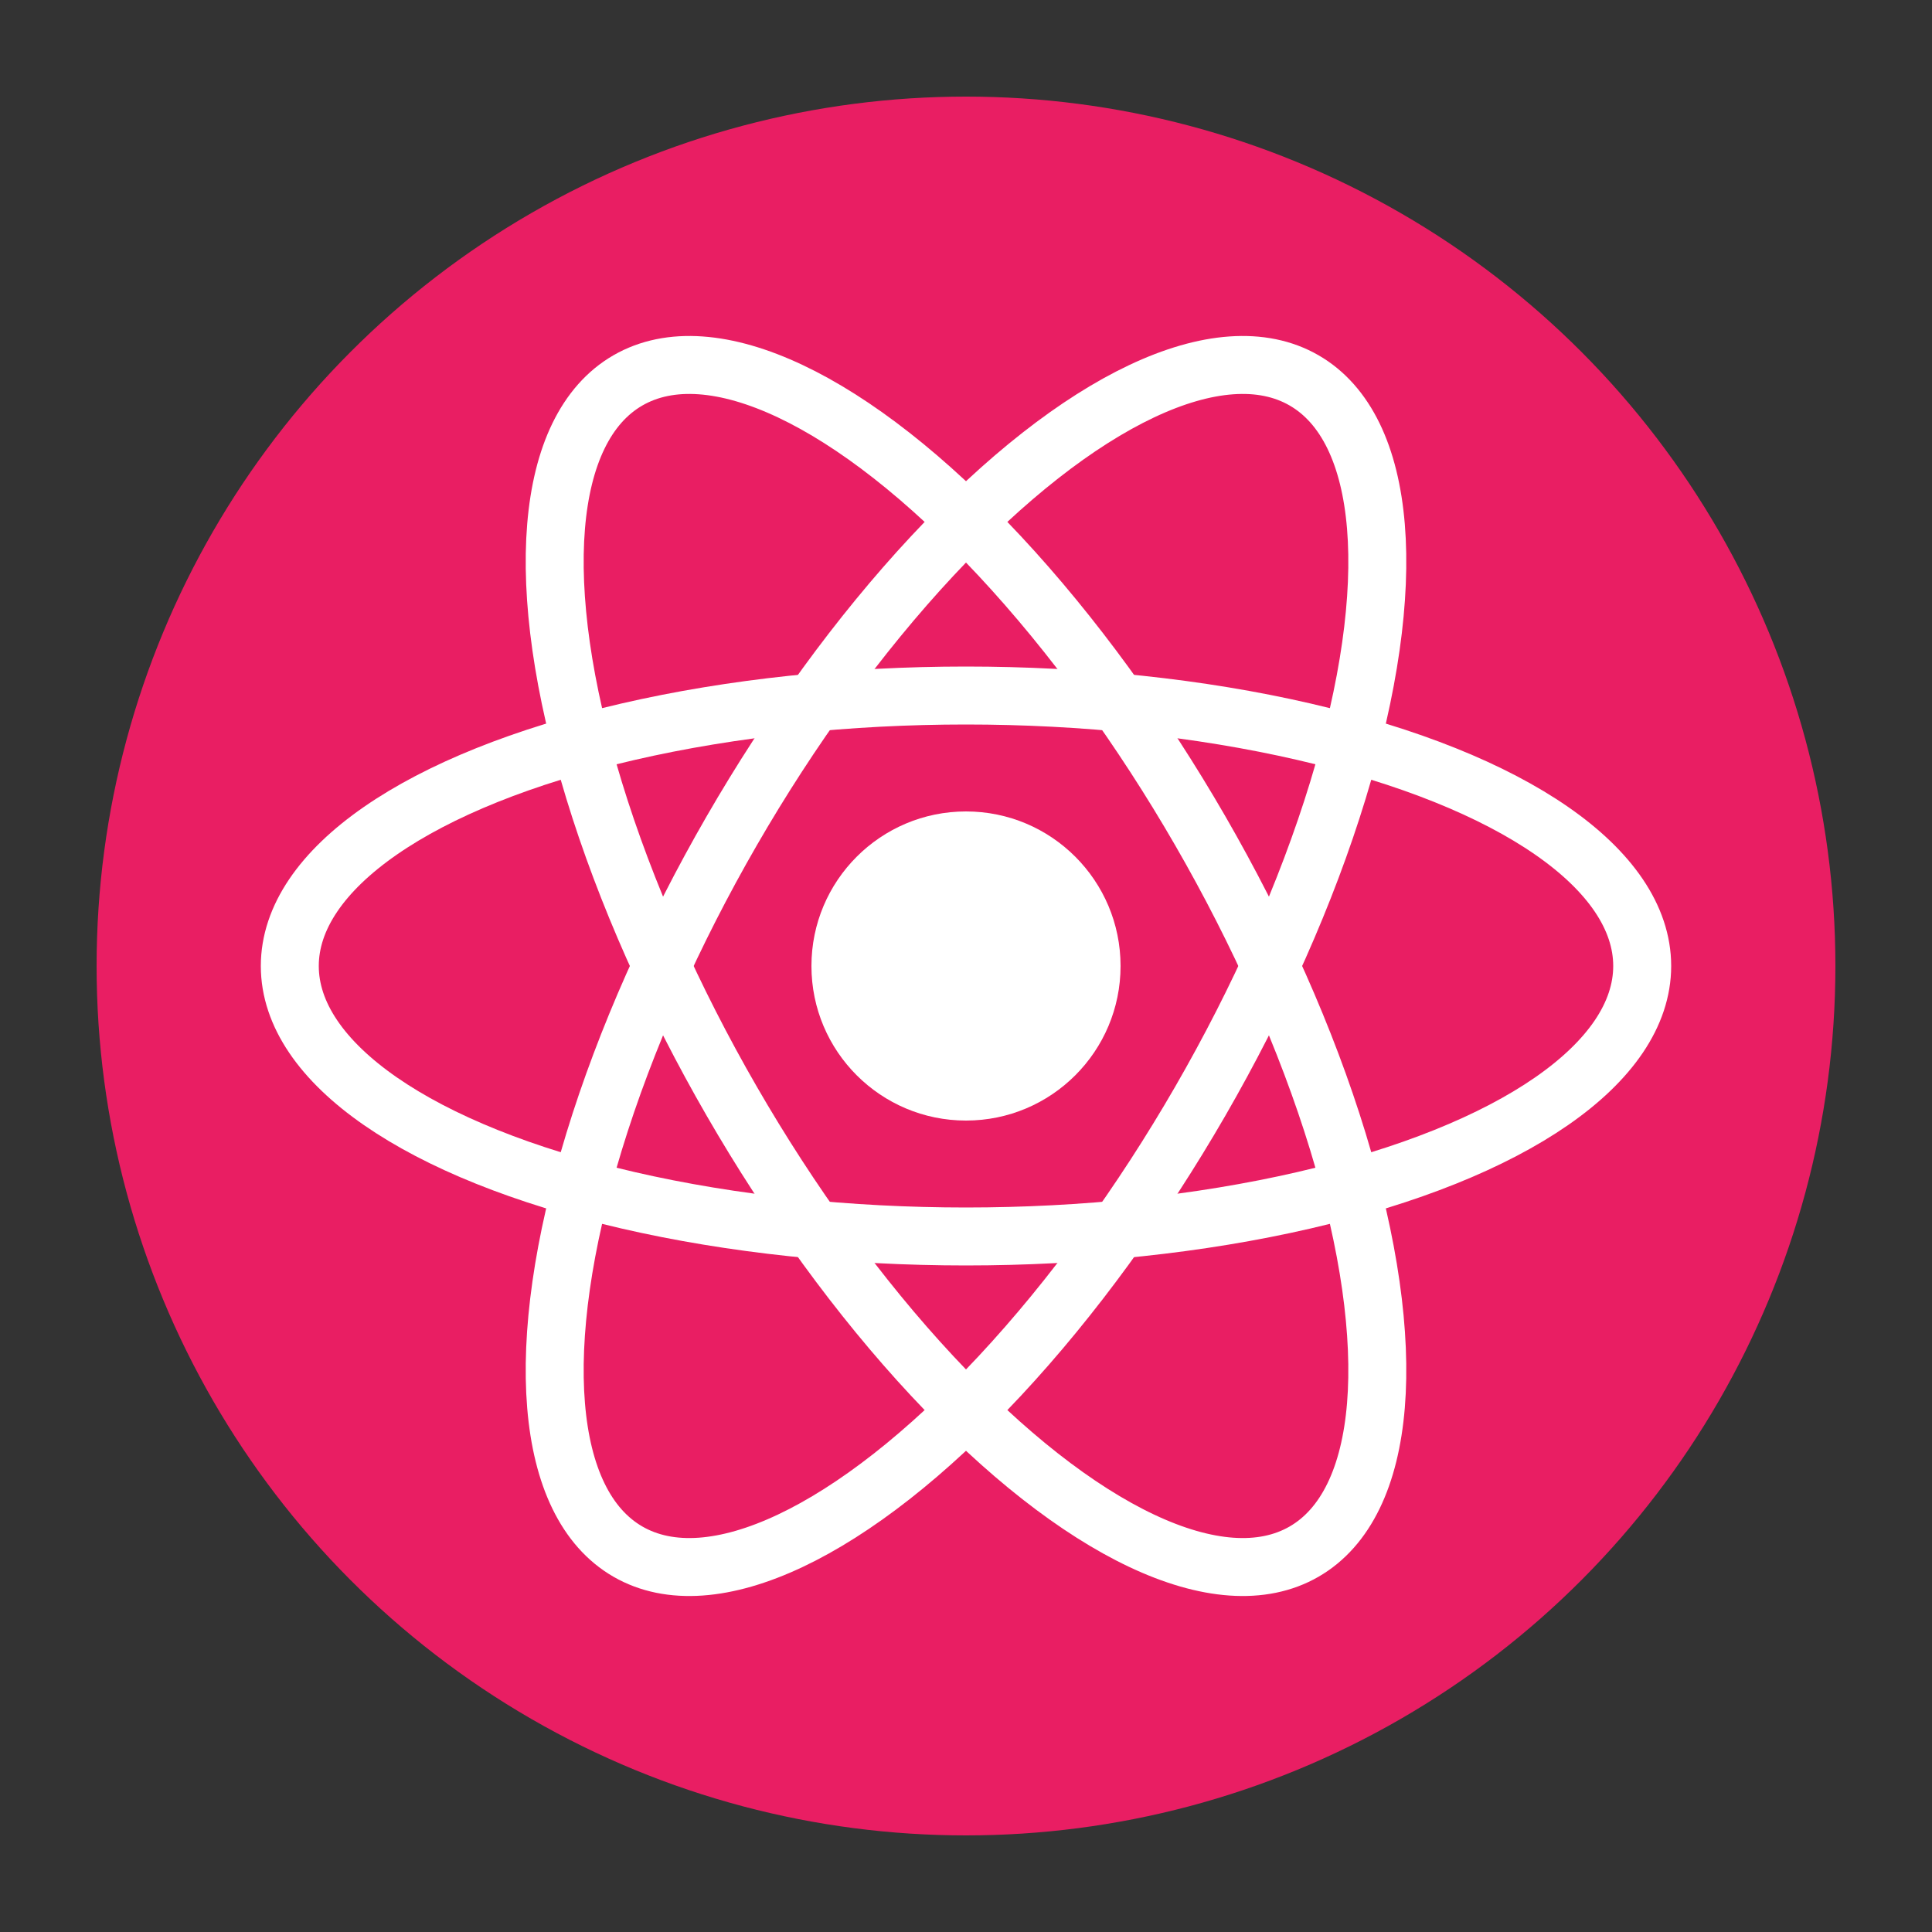
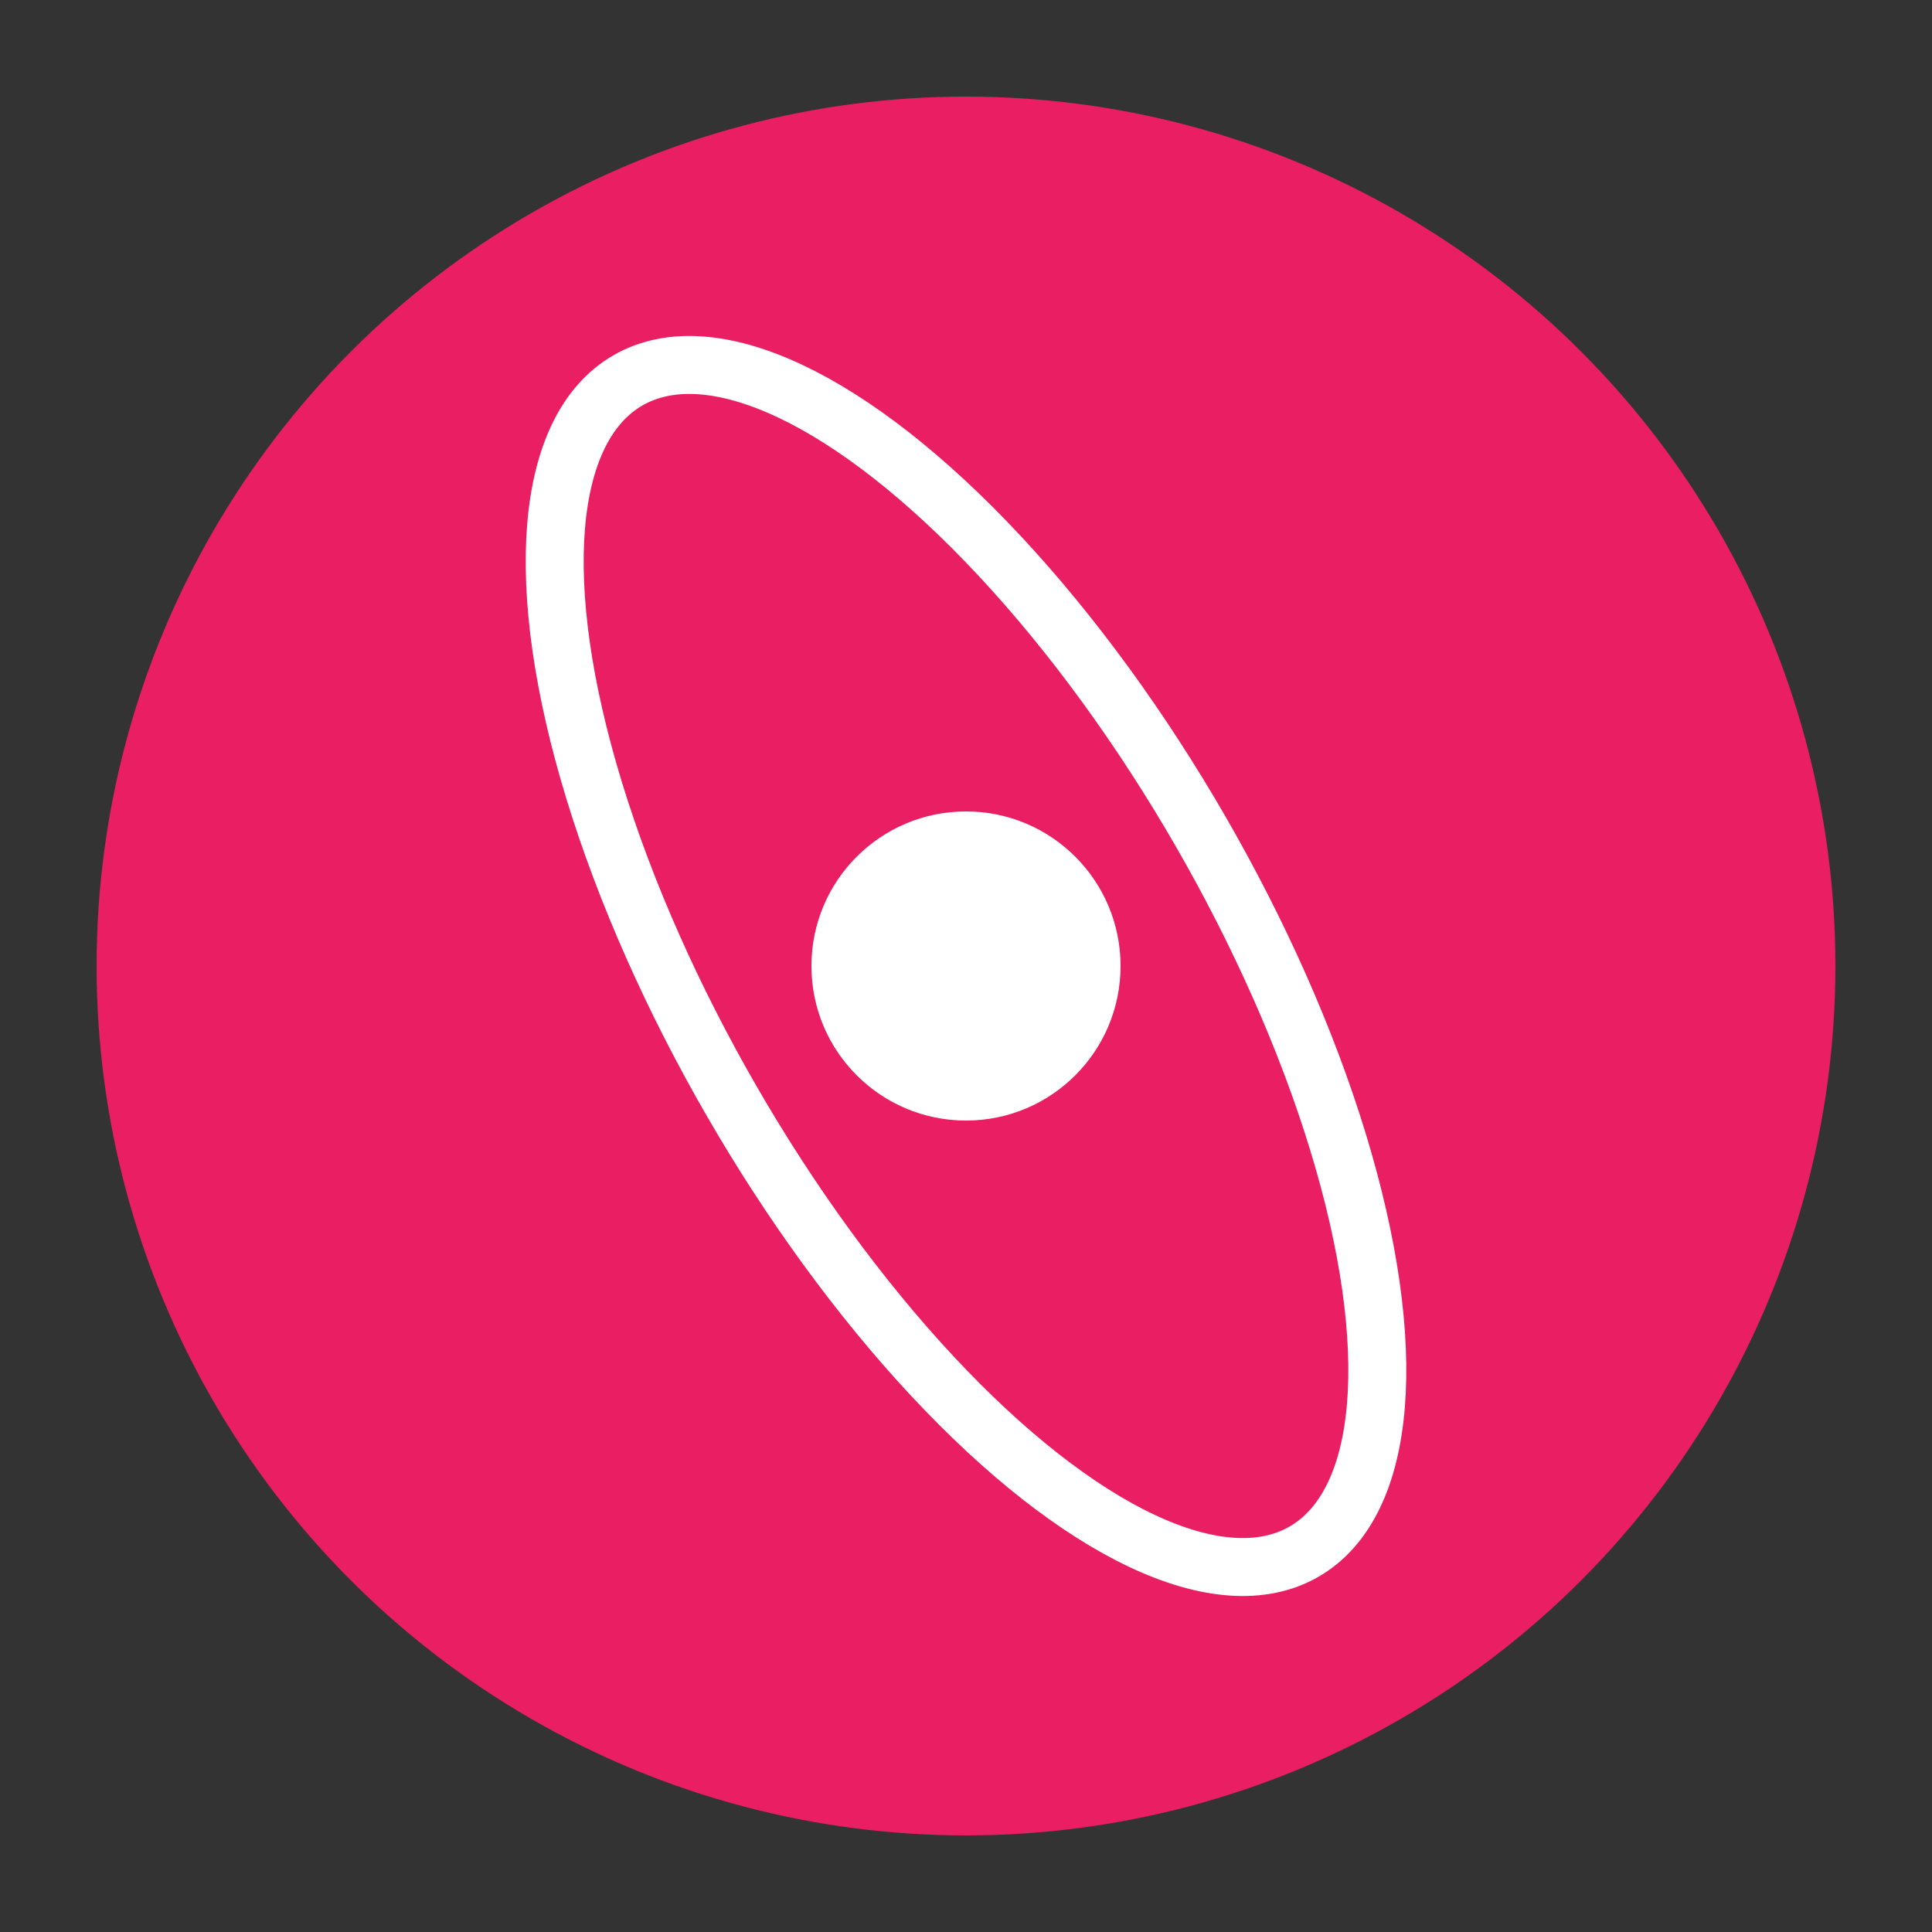
<svg xmlns="http://www.w3.org/2000/svg" viewBox="0 0 100 100" fill="none">
  <rect x="0" y="0" width="100" height="100" fill="#333333" stroke="none" />
  <circle cx="50" cy="50" r="45" fill="#E91E63" />
  <circle cx="50" cy="50" r="8" fill="white" />
-   <ellipse cx="50" cy="50" rx="35" ry="14" stroke="white" stroke-width="3" fill="none" />
  <ellipse cx="50" cy="50" rx="35" ry="14" stroke="white" stroke-width="3" fill="none" transform="rotate(60 50 50)" />
-   <ellipse cx="50" cy="50" rx="35" ry="14" stroke="white" stroke-width="3" fill="none" transform="rotate(120 50 50)" />
</svg>